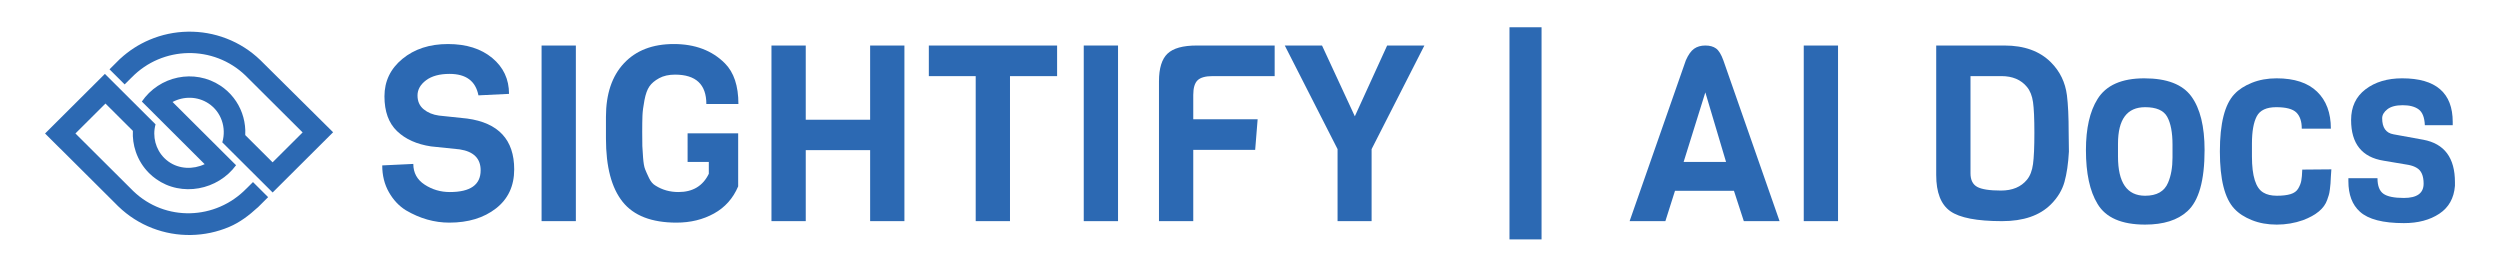
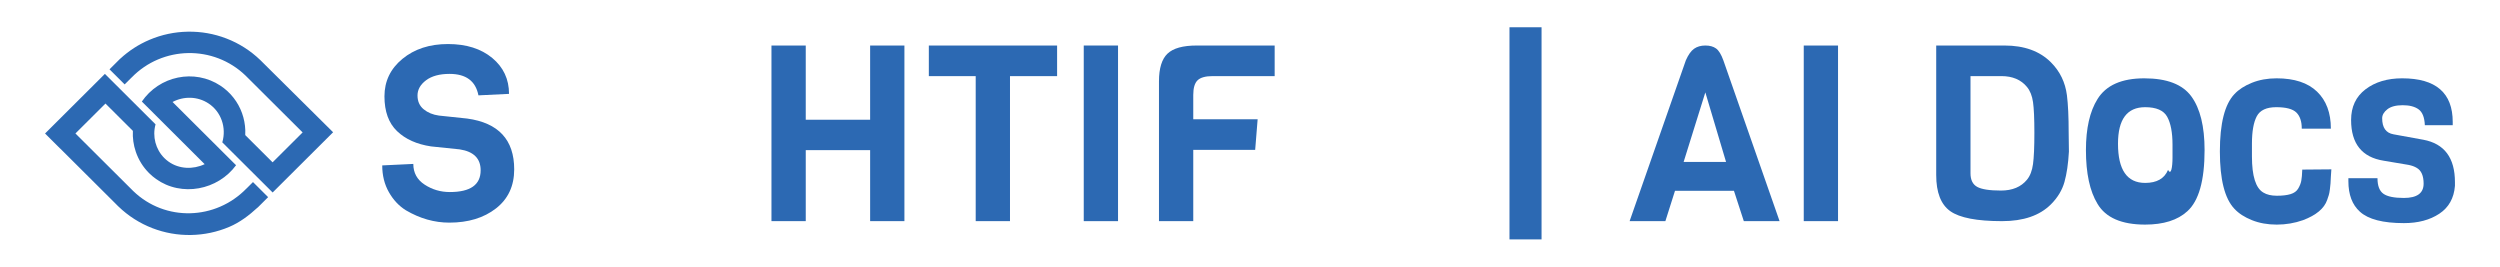
<svg xmlns="http://www.w3.org/2000/svg" version="1.1" x="0px" y="0px" width="7500px" height="800px" viewBox="0 0 7500 800" enable-background="new 0 0 7500 800" xml:space="preserve">
  <g id="圖層_1">
    <rect x="1307.571" y="149.666" fill="none" width="130" height="393.129" />
    <rect x="-650" fill="none" width="4400" height="800" />
    <g>
      <path fill="#2C69B3" d="M785.642,610.121l-0.013-0.01l18.754-18.68l-45.42-45.242l-19.521,19.445l-0.069-0.064    c-92.532,95.35-243.705,99.916-339.434,7.746c-0.971-0.936-1.948-1.896-2.919-2.863l0.023-0.023L226.292,400.39l90.096-89.744    l82.244,81.926c-1.091,21.167,1.825,42.364,8.75,62.694c8.31,24.404,21.902,46.162,39.865,64.053    c6.398,6.375,13.35,12.256,20.816,17.594c18.665,13.34,39.657,22.482,62.398,27.166c21.644,4.457,43.877,4.684,66.084,0.686    c22.026-3.971,42.859-11.895,61.917-23.553c19.55-11.963,36.282-27.293,49.749-45.574l-3.749-3.734l-0.293-0.211L517.668,305.921    c33.495-17.707,75.005-17.348,108.076,4.525c37.811,25.004,54.124,72.43,41.163,116.604l151.016,150.428l181.406-180.7    L787.689,186.94l0.011-0.008c-2.112-2.162-4.307-4.336-6.511-6.457c-29.676-28.572-64.117-50.496-102.367-65.162    c-36.911-14.152-75.775-20.969-115.51-20.264c-39.72,0.707-78.319,8.895-114.726,24.338    c-32.461,13.77-61.919,32.805-87.789,56.689l-0.119-0.121l-4.105,4.09c-2.723,2.607-5.402,5.271-8.04,7.99l0.01,0.008    l-20.008,19.93l45.419,45.242l20.777-20.697l0.071,0.068c92.666-95.49,245.935-98.191,341.667-6.018    c0.215,0.207,0.431,0.416,0.644,0.623l-0.012,0.014l170.751,170.039l-90.095,89.741l-82.047-81.729    c0.259-4.831,0.317-9.677,0.161-14.524c-0.573-17.615-3.891-34.934-9.86-51.471c-5.979-16.568-14.486-31.986-25.29-45.834    c-11.063-14.182-24.314-26.426-39.381-36.389c-19.054-12.602-40.091-21.061-62.531-25.148c-21.599-3.93-43.558-3.654-65.263,0.826    c-21.654,4.469-41.984,12.902-60.43,25.063c-18.799,12.393-34.809,28.133-47.6,46.791l188.441,187.905    c-34.741,16.447-76.73,14.971-108.372-7.648c-4.52-3.23-8.71-6.783-12.563-10.623c-26.017-25.918-36.491-64.611-26.396-101.243    L314.719,221.649L135.162,400.507l45.505,45.325l0.121-0.123l167.939,167.242l-0.009,0.01c0.918,0.939,1.846,1.873,2.776,2.801    c1.239,1.234,2.482,2.451,3.722,3.645c29.673,28.57,64.095,50.5,102.305,65.189c36.89,14.182,75.723,21.029,115.419,20.359    c39.698-0.674,78.274-8.83,114.66-24.25c32.213-13.648,59.489-34.479,85.223-58.121l0.14,0.141l4.572-4.557    C780.28,615.547,782.982,612.861,785.642,610.121z" />
      <g>
        <path fill="#2C69B3" d="M1542.596,508.039c0,49.836-18.258,88.928-54.761,117.291c-36.514,28.375-83.134,42.551-139.859,42.551     c-44.897,0-88.314-12.326-130.24-37c-20.72-12.824-37.74-30.953-51.06-54.391c-13.32-23.426-19.98-50.193-19.98-80.291     l93.24-4.439c0,26.641,11.343,47.359,34.04,62.16c22.686,14.801,47.846,22.199,75.479,22.199c61.663,0,92.5-21.701,92.5-65.119     c0-35.52-20.974-56.482-62.899-62.9l-85.84-8.879c-42.921-6.406-76.961-21.703-102.12-45.88     c-25.16-24.166-37.74-58.946-37.74-104.341c0-45.383,18.003-82.88,54.02-112.479c36.006-29.6,81.516-44.4,136.53-44.4     c55.003,0,99.275,13.944,132.83,41.811c33.543,27.877,50.32,63.767,50.32,107.67l-91.761,4.439     c-8.394-42.92-37.254-64.38-86.579-64.38c-30.098,0-53.65,6.417-70.671,19.24c-17.02,12.834-25.529,28.005-25.529,45.51     c0,17.518,6.162,31.335,18.5,41.44c12.325,10.117,27.622,16.407,45.88,18.87l84.359,8.88     C1495.479,368.435,1542.596,419.24,1542.596,508.039z" />
-         <path fill="#2C69B3" d="M1727.586,663.439h-102.859V136.561h102.859V663.439z" />
-         <path fill="#2C69B3" d="M1817.861,415.539v-65.118c0-68.566,18.003-122.101,54.02-160.58     c36.006-38.48,85.841-57.721,149.48-57.721s114.7,19.24,153.18,57.721c27.126,27.137,40.7,67.837,40.7,122.1h-96.2     c0-58.703-31.334-88.06-93.979-88.06c-18.755,0-34.665,3.584-47.73,10.729c-13.077,7.157-22.824,15.425-29.229,24.79     c-6.418,9.377-11.354,23.194-14.801,41.44c-3.457,18.257-5.434,33.554-5.92,45.88c-0.497,12.337-0.739,28.859-0.739,49.58     c0,20.719,0.115,34.664,0.369,41.809c0.243,7.158,0.983,18.756,2.221,34.781c1.226,16.037,3.202,27.506,5.92,34.41     c2.705,6.914,6.66,15.793,11.84,26.639c5.18,10.857,11.713,18.5,19.61,22.941c20.223,12.834,43.162,19.238,68.819,19.238     c42.92,0,73.261-18.244,91.021-54.76v-35.52h-63.641V400h151.7v159.1c-15.297,36.018-39.475,63.154-72.52,81.4     c-33.058,18.258-70.555,27.381-112.48,27.381c-74.497,0-128.39-20.836-161.689-62.531     C1834.511,563.668,1817.861,500.396,1817.861,415.539z" />
        <path fill="#2C69B3" d="M2713.256,663.439h-102.859V450.32h-193.141v213.119h-102.859V136.561h102.859v222.74h193.141v-222.74     h102.859V663.439z" />
        <path fill="#2C69B3" d="M3171.314,228.32h-141.34v435.119h-102.86V228.32h-140.6v-91.76h384.8V228.32z" />
        <path fill="#2C69B3" d="M3354.094,663.439h-102.86V136.561h102.86V663.439z" />
        <path fill="#2C69B3" d="M3823.988,228.32h-185.74c-21.715,0-36.885,4.197-45.51,12.58c-8.638,8.395-12.95,22.94-12.95,43.66     v73.26h193.14l-7.4,91.76h-185.739v213.859h-102.86V243.86c0-38.966,8.511-66.6,25.53-82.88     c17.021-16.28,46.25-24.42,87.69-24.42h233.84V228.32z" />
-         <path fill="#2C69B3" d="M4273.166,136.561l-158.36,310.799v216.08h-102.12v-216.08l-158.359-310.799h111.739l98.42,212.38     l96.94-212.38H4273.166z" />
        <path fill="#2C69B3" d="M4624.654,718.199h-96.199V81.801h96.199V718.199z" />
        <path fill="#2C69B3" d="M5338.743,663.439h-107.3l-29.6-91.02h-176.86l-28.859,91.02h-107.301l168.721-482.479     c7.399-16.766,15.655-28.362,24.79-34.779c9.122-6.406,20.35-9.62,33.67-9.62c13.319,0,24.05,2.96,32.189,8.88     c8.141,5.92,15.413,17.76,21.83,35.52L5338.743,663.439z M5178.164,485.84l-62.16-208.68l-65.12,208.68H5178.164z" />
        <path fill="#2C69B3" d="M5514.113,663.439h-102.86V136.561h102.86V663.439z" />
        <path fill="#2C69B3" d="M6206.004,397.78l0.74,56.979c-1.978,36.018-6.417,66.357-13.32,91.02     c-6.914,24.676-20.477,47.117-40.7,67.34c-33.554,33.555-82.394,50.32-146.52,50.32c-75.48,0-127.28-9.99-155.4-29.969     c-28.119-19.98-42.18-56.113-42.18-108.41v-388.5h204.98c59.199,0,105.565,16.777,139.119,50.32     c27.126,27.137,43.163,60.194,48.101,99.159C6204.27,313.675,6206.004,350.918,6206.004,397.78z M6099.074,492.131     c2.705-19.98,4.07-51.176,4.07-93.61c0-42.423-1.365-73.133-4.07-92.13c-2.718-18.985-8.765-34.156-18.13-45.51     c-17.76-21.703-43.417-32.561-76.96-32.561h-92.5v291.561c0,19.736,6.66,33.299,19.979,40.699c13.32,7.4,37.116,11.1,71.41,11.1     c34.283,0,60.311-10.846,78.07-32.561C6090.31,527.777,6096.356,512.109,6099.074,492.131z" />
-         <path fill="#2C69B3" d="M6613.74,450.32c0,91.273-17.274,152.439-51.8,183.52c-29.114,26.641-71.295,39.961-126.54,39.961     c-70.555,0-118.157-20.721-142.82-62.16c-23.194-37.984-34.779-91.76-34.779-161.32c0-65.12,11.585-116.18,34.779-153.18     c25.646-41.44,72.394-62.16,140.23-62.16c67.825,0,114.942,18.13,141.34,54.39C6600.536,325.631,6613.74,379.28,6613.74,450.32z      M6517.54,472.52v-38.48c0-36.501-5.307-64.379-15.91-83.618c-10.614-19.24-32.687-28.86-66.229-28.86     c-54.274,0-81.4,36.515-81.4,109.52v38.48c0,78.439,27.126,117.66,81.4,117.66c35.022,0,57.963-13.066,68.82-39.221     C6513.101,527.279,6517.54,502.119,6517.54,472.52z" />
+         <path fill="#2C69B3" d="M6613.74,450.32c0,91.273-17.274,152.439-51.8,183.52c-29.114,26.641-71.295,39.961-126.54,39.961     c-70.555,0-118.157-20.721-142.82-62.16c-23.194-37.984-34.779-91.76-34.779-161.32c0-65.12,11.585-116.18,34.779-153.18     c25.646-41.44,72.394-62.16,140.23-62.16c67.825,0,114.942,18.13,141.34,54.39C6600.536,325.631,6613.74,379.28,6613.74,450.32z      M6517.54,472.52v-38.48c0-36.501-5.307-64.379-15.91-83.618c-10.614-19.24-32.687-28.86-66.229-28.86     c-54.274,0-81.4,36.515-81.4,109.52c0,78.439,27.126,117.66,81.4,117.66c35.022,0,57.963-13.066,68.82-39.221     C6513.101,527.279,6517.54,502.119,6517.54,472.52z" />
        <path fill="#2C69B3" d="M6906.78,508.779l87.32-0.74c-0.497,3.955-0.994,11.102-1.479,21.461     c-0.498,10.359-0.867,17.391-1.11,21.09c-0.255,3.699-0.867,9.504-1.85,17.391c-0.995,7.896-2.104,13.689-3.33,17.389     c-1.237,3.701-2.845,8.512-4.811,14.432c-8.88,25.656-33.057,45.879-72.52,60.68c-25.16,8.879-51.431,13.32-78.811,13.32     s-52.17-4.441-74.37-13.32c-22.199-8.881-39.717-20.223-52.54-34.041c-29.114-30.582-43.659-87.932-43.659-172.049     c0-84.105,14.545-141.456,43.659-172.05c12.823-13.806,30.341-25.16,52.54-34.04c22.2-8.88,46.863-13.32,74-13.32     c53.28,0,93.726,13.32,121.36,39.96c27.623,26.64,41.44,63.64,41.44,111h-87.32c0-21.703-5.435-37.855-16.28-48.47     c-10.857-10.604-30.964-15.91-60.31-15.91c-29.357,0-48.84,9.134-58.46,27.38c-9.62,18.257-14.431,45.637-14.431,82.14v38.48     c0,58.713,11.343,94.719,34.04,108.039c10.36,6.418,23.923,9.621,40.7,9.621c16.766,0,30.456-1.596,41.07-4.811     c10.603-3.203,18.245-8.754,22.939-16.65c4.684-7.885,7.771-15.656,9.25-23.311     C6905.301,534.807,6906.283,523.58,6906.78,508.779z" />
        <path fill="#2C69B3" d="M7364.838,546.52v11.1c-2.96,37-18.627,64.879-46.989,83.621c-28.375,18.754-63.768,28.119-106.19,28.119     c-62.657,0-106.56-11.342-131.72-34.039c-23.194-20.721-34.78-51.303-34.78-91.76v-8.881h87.32     c0,22.697,5.92,38.238,17.76,46.621c11.84,8.393,32.306,12.58,61.42,12.58c39.463,0,59.2-14.305,59.2-42.922     c0-23.68-6.914-39.461-20.72-47.359c-6.418-3.943-14.558-6.902-24.42-8.879l-74.74-12.58     c-65.12-10.361-97.681-51.061-97.681-122.101c0-39.463,14.431-70.173,43.29-92.13c28.86-21.945,65.49-32.93,109.891-32.93     c101.125,0,151.7,43.66,151.7,130.979v9.62h-83.62c-0.995-23.183-7.157-38.965-18.5-47.359     c-11.354-8.383-27.265-12.58-47.73-12.58c-20.477,0-35.89,4.069-46.25,12.21c-10.359,8.14-15.54,17.147-15.54,27.01     c0,28.12,11.343,44.157,34.04,48.099l89.54,16.281C7333.261,431.08,7364.838,473.514,7364.838,546.52z" />
      </g>
    </g>
  </g>
  <g id="圖層_2">
</g>
</svg>